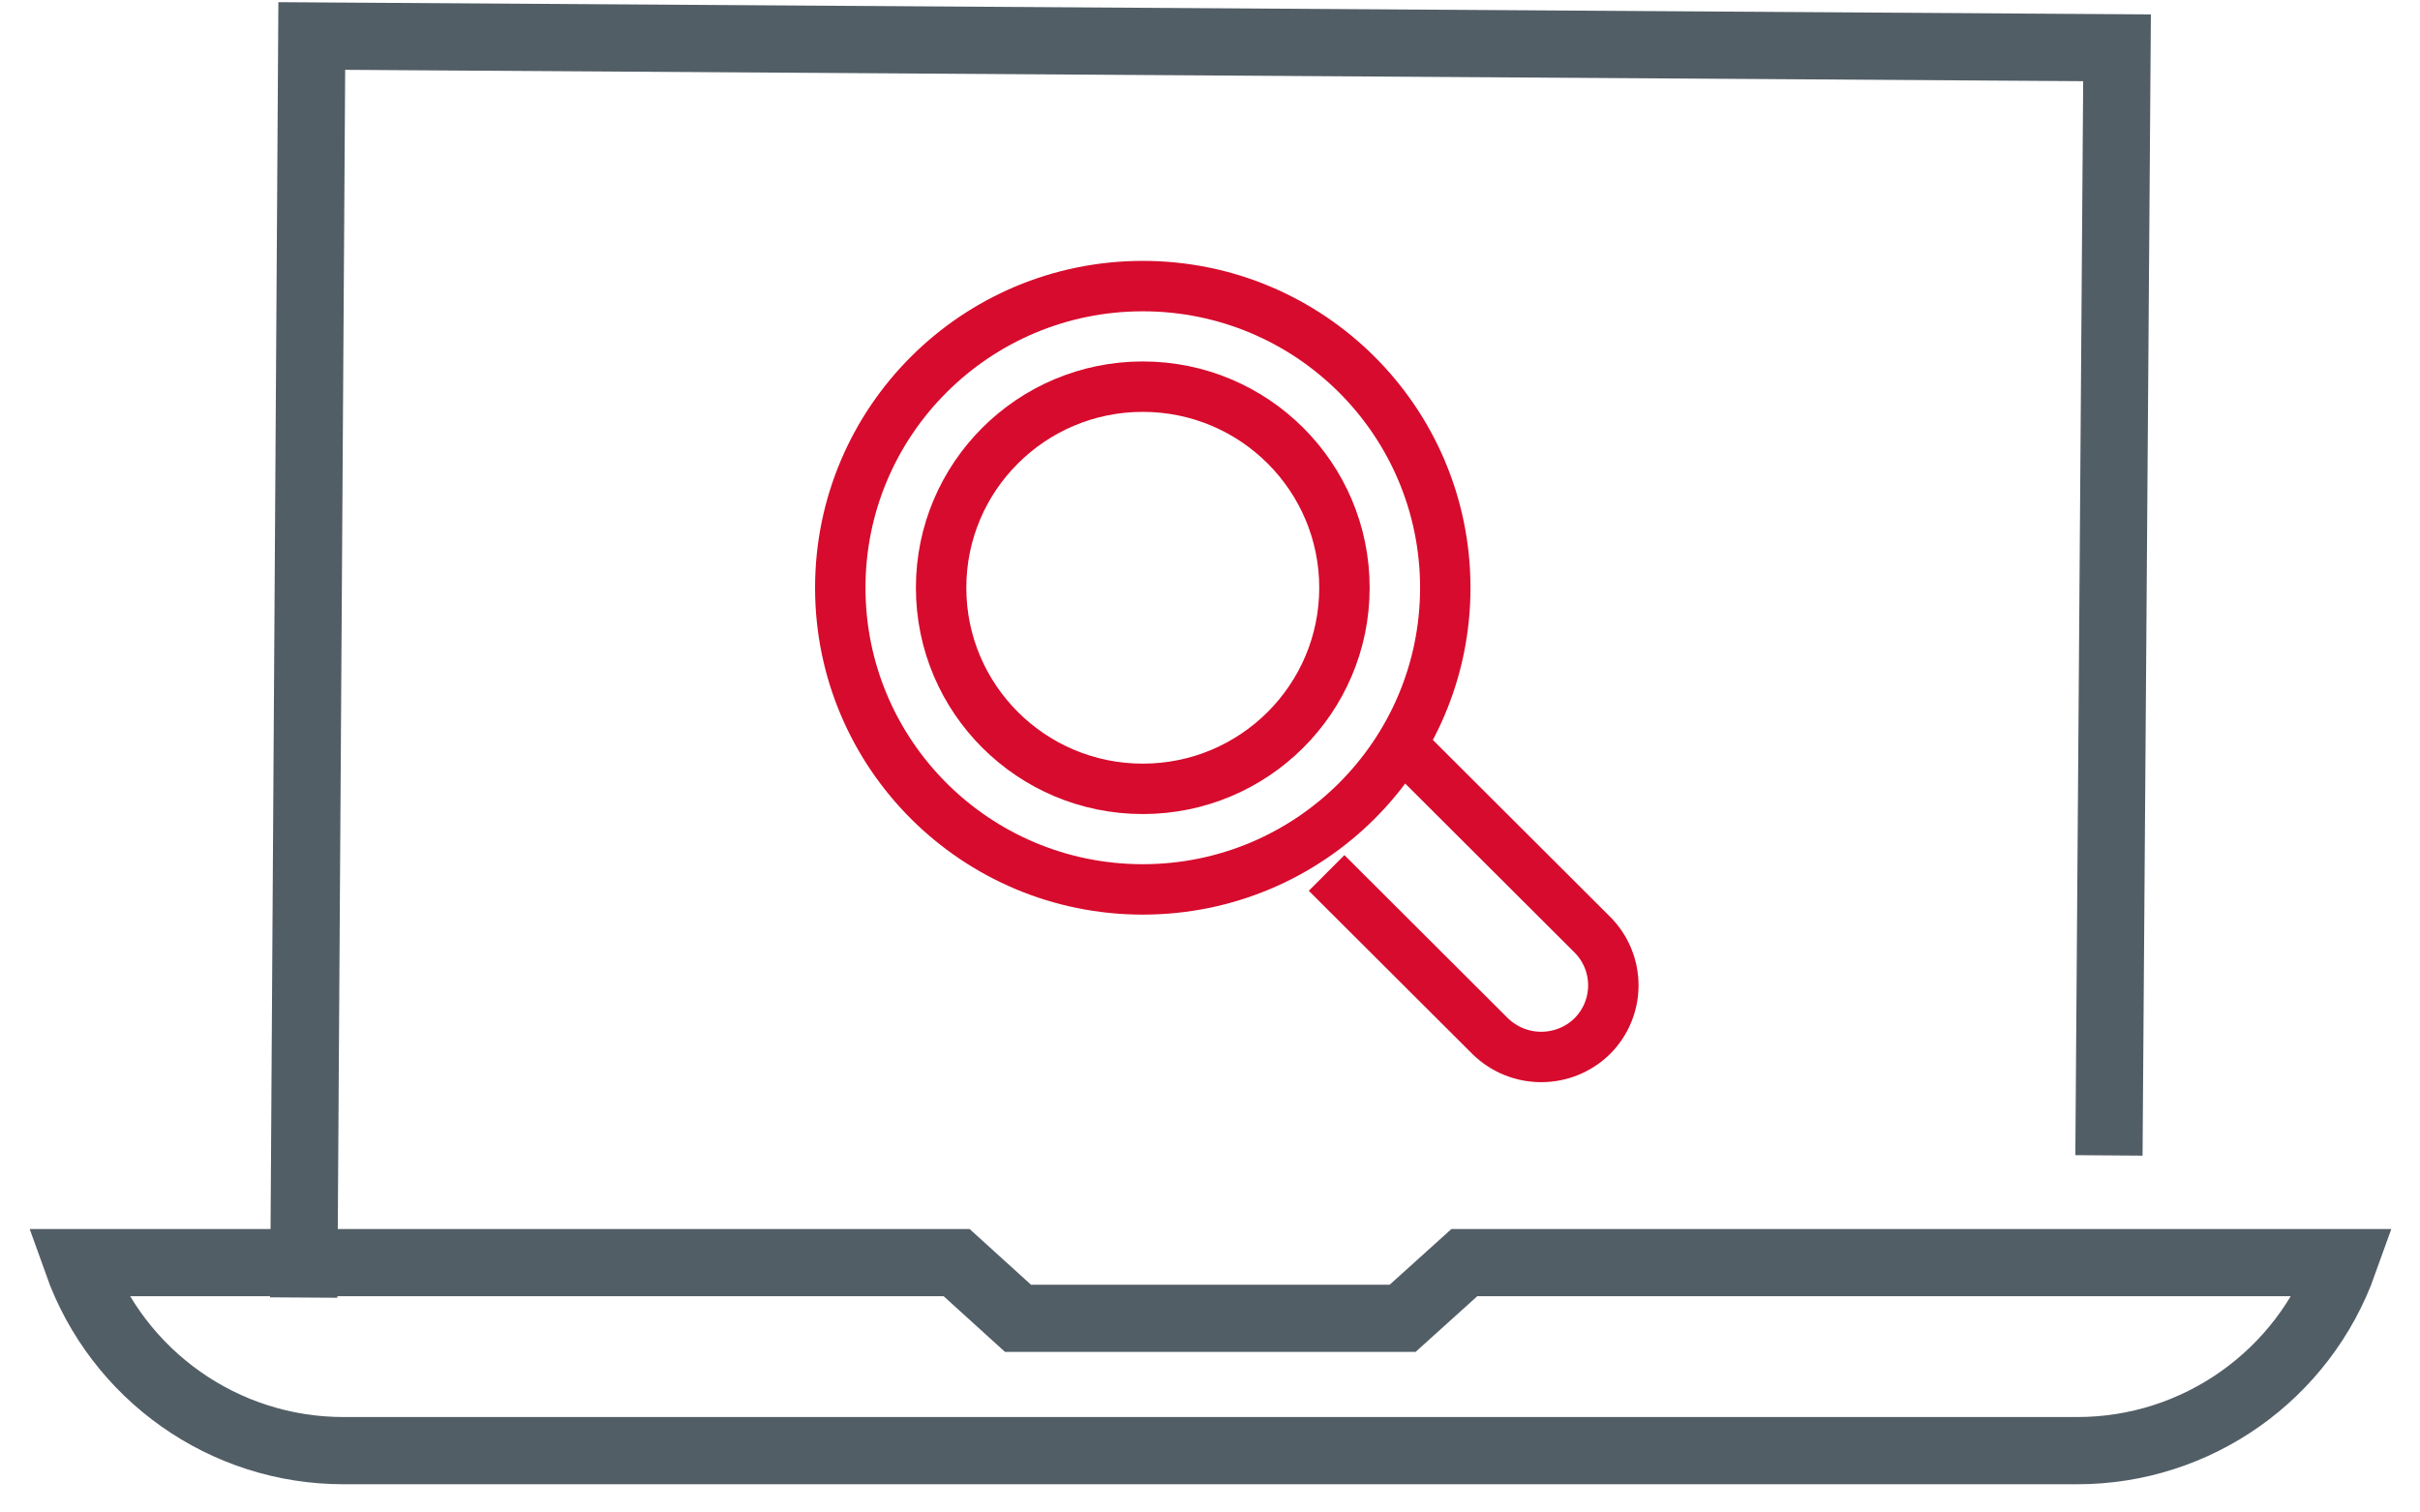
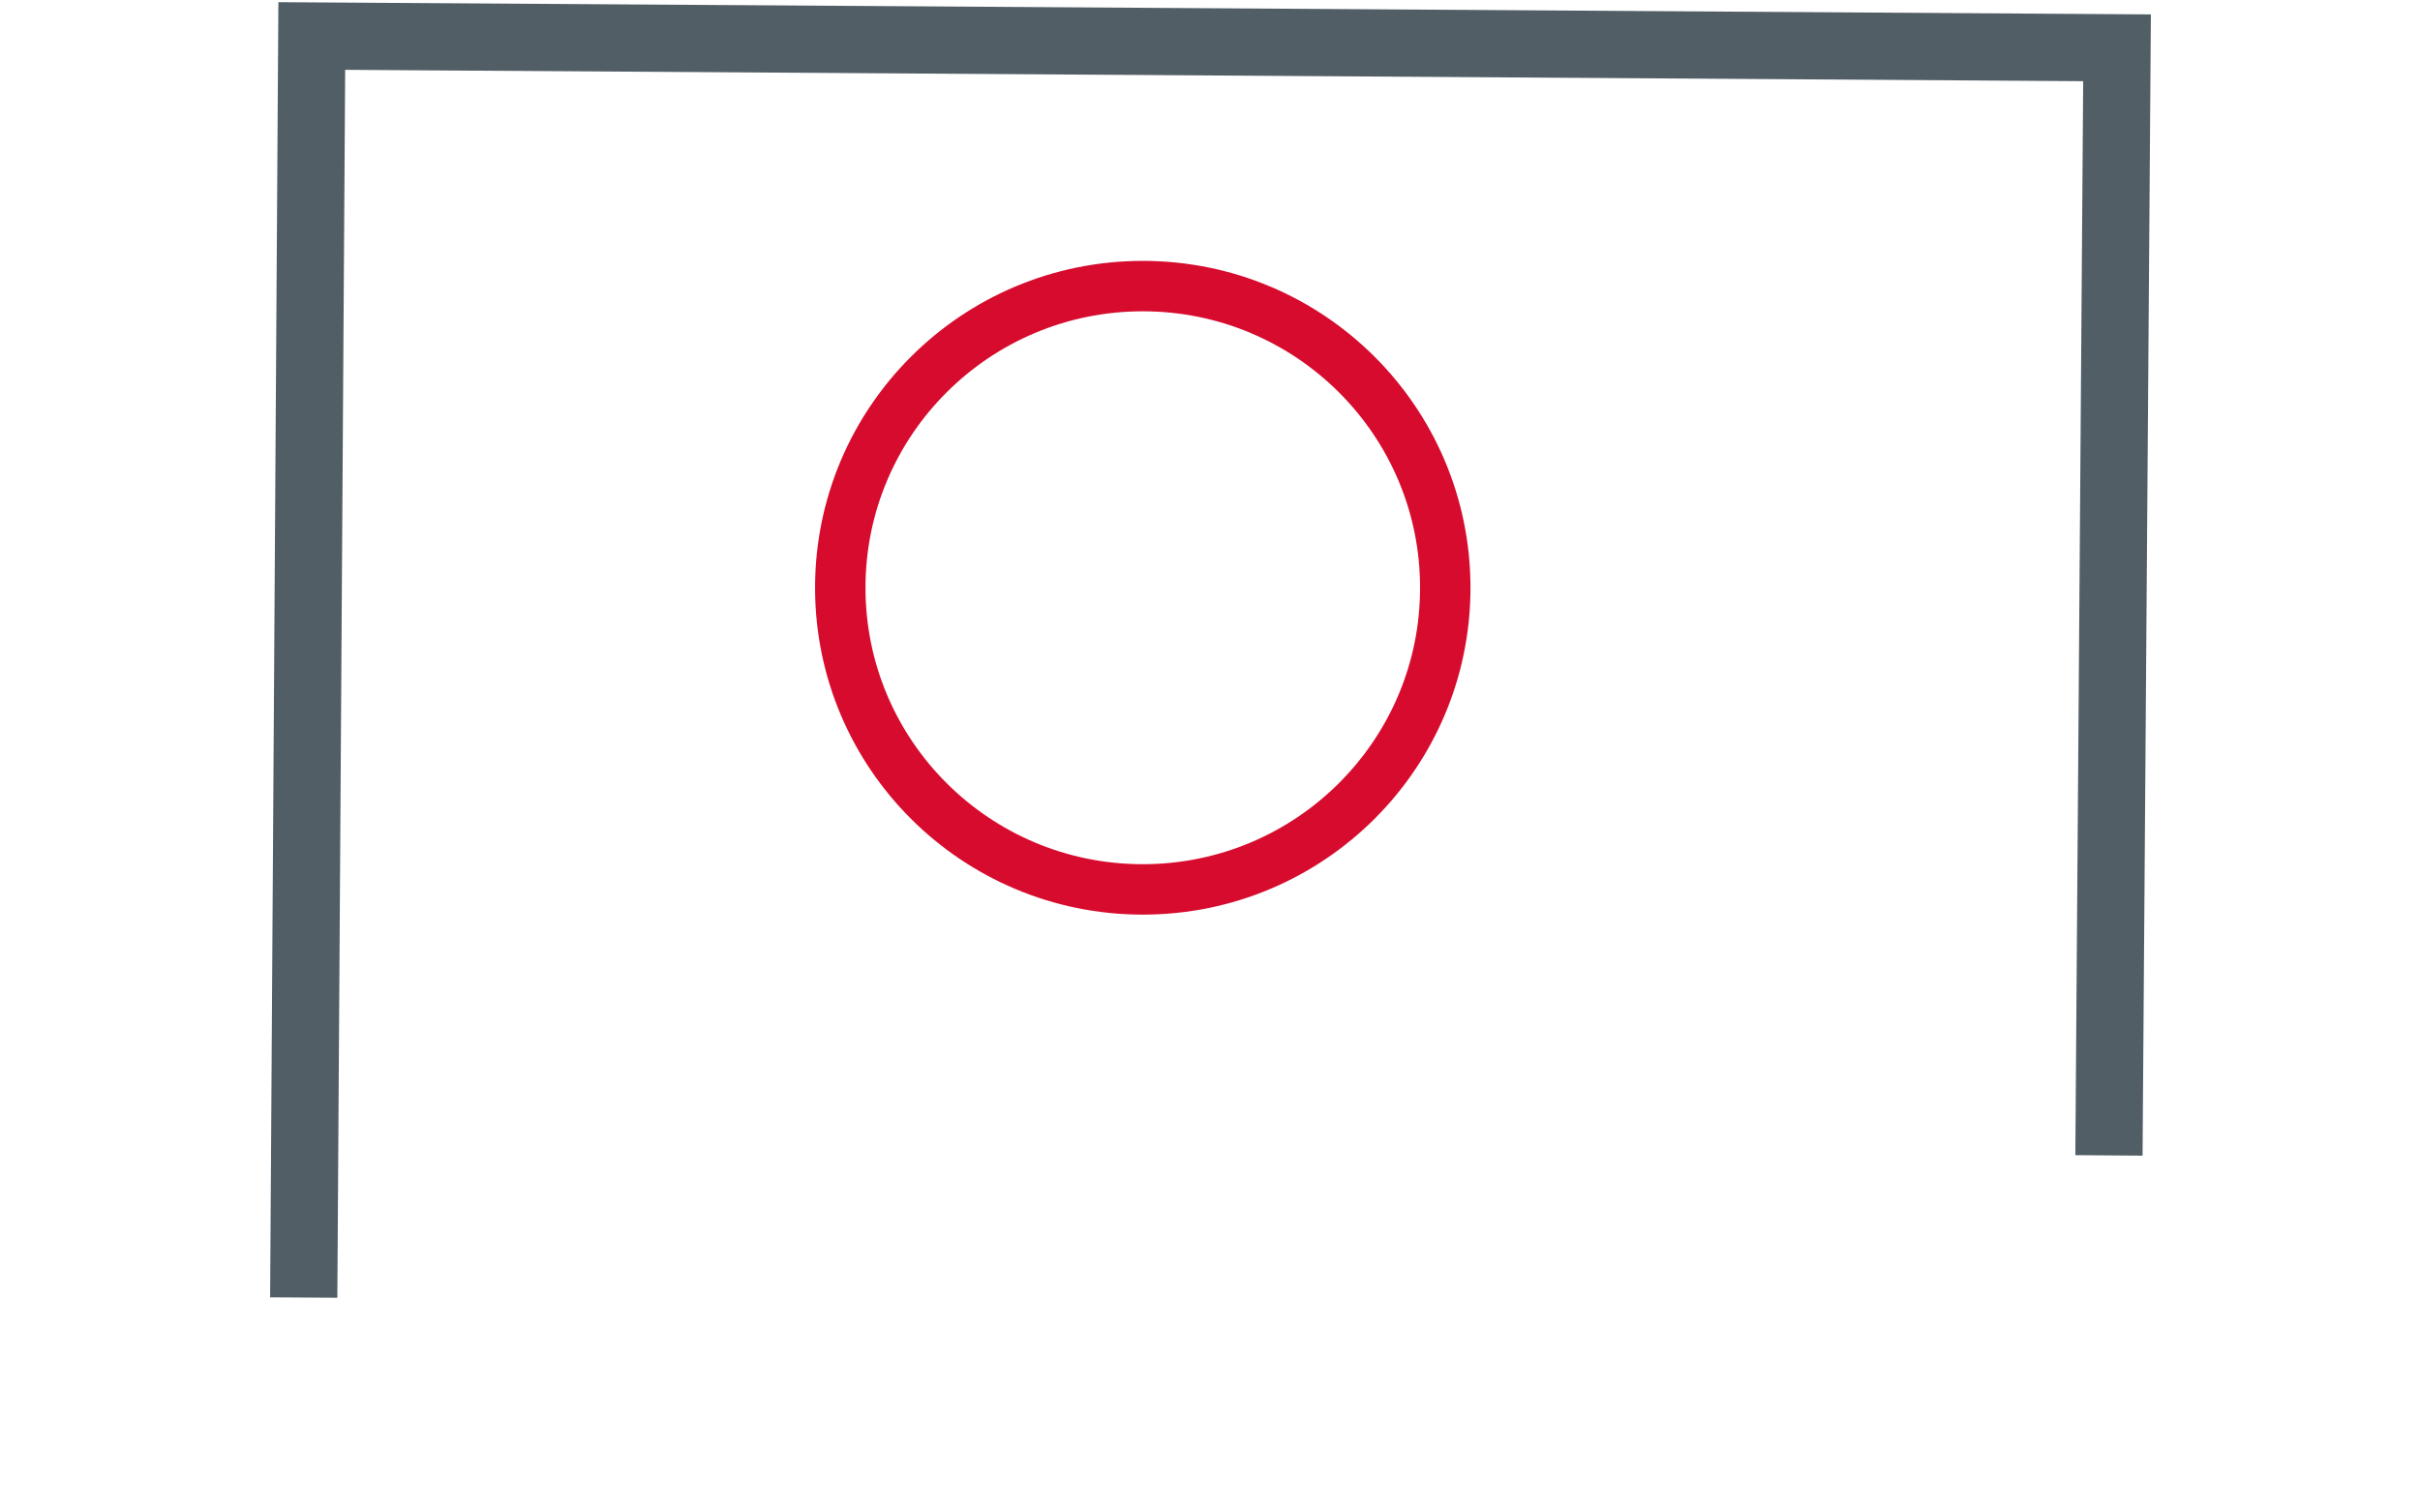
<svg xmlns="http://www.w3.org/2000/svg" xmlns:xlink="http://www.w3.org/1999/xlink" width="72px" height="45px" viewBox="0 0 72 45" version="1.1">
  <title>Монтажная-область-5-копия-9</title>
  <desc>Created with Sketch.</desc>
  <defs>
-     <path d="M42.028,21.938 L47.371,27.269 C47.774,27.67 48,28.214 48,28.782 C48,29.35 47.774,29.894 47.371,30.295 C46.528,31.118 45.181,31.118 44.338,30.295 L40,25.967" id="path-1" />
    <ellipse id="path-2" cx="34" cy="16.952" rx="9" ry="8.975" />
-     <ellipse id="path-3" cx="34" cy="16.952" rx="6" ry="5.983" />
  </defs>
  <g id="case-studys" stroke="none" stroke-width="1" fill="none" fill-rule="evenodd" stroke-linecap="square">
    <g id="SyDesk" transform="translate(-794, -1086)" fill-rule="nonzero">
      <g id="Монтажная-область-5-копия-9" transform="translate(794, 1086.535)">
        <polyline id="Path" stroke="#525E66" stroke-width="2" points="9.043 37.07 9.276 0.536 62.986 0.887 62.753 32.841" />
-         <path d="M43.567,37.031 L41.731,38.688 L30.288,38.688 L28.462,37.031 L2.301,37.031 C3.497,40.39 6.672,42.631 10.228,42.625 L61.801,42.625 C65.356,42.628 68.529,40.389 69.728,37.031 L43.567,37.031 Z" id="Path" stroke="#525E66" stroke-width="2" />
        <g id="Path" stroke="#D70B2D">
          <use stroke-width="0.957" xlink:href="#path-1" />
          <use stroke-width="1.5" xlink:href="#path-1" />
        </g>
        <g id="Oval" stroke="#D70B2D">
          <use stroke-width="0.957" xlink:href="#path-2" />
          <use stroke-width="1.5" xlink:href="#path-2" />
        </g>
        <g id="Oval" stroke="#D70B2D">
          <use stroke-width="0.957" xlink:href="#path-3" />
          <use stroke-width="1.5" xlink:href="#path-3" />
        </g>
      </g>
    </g>
  </g>
</svg>